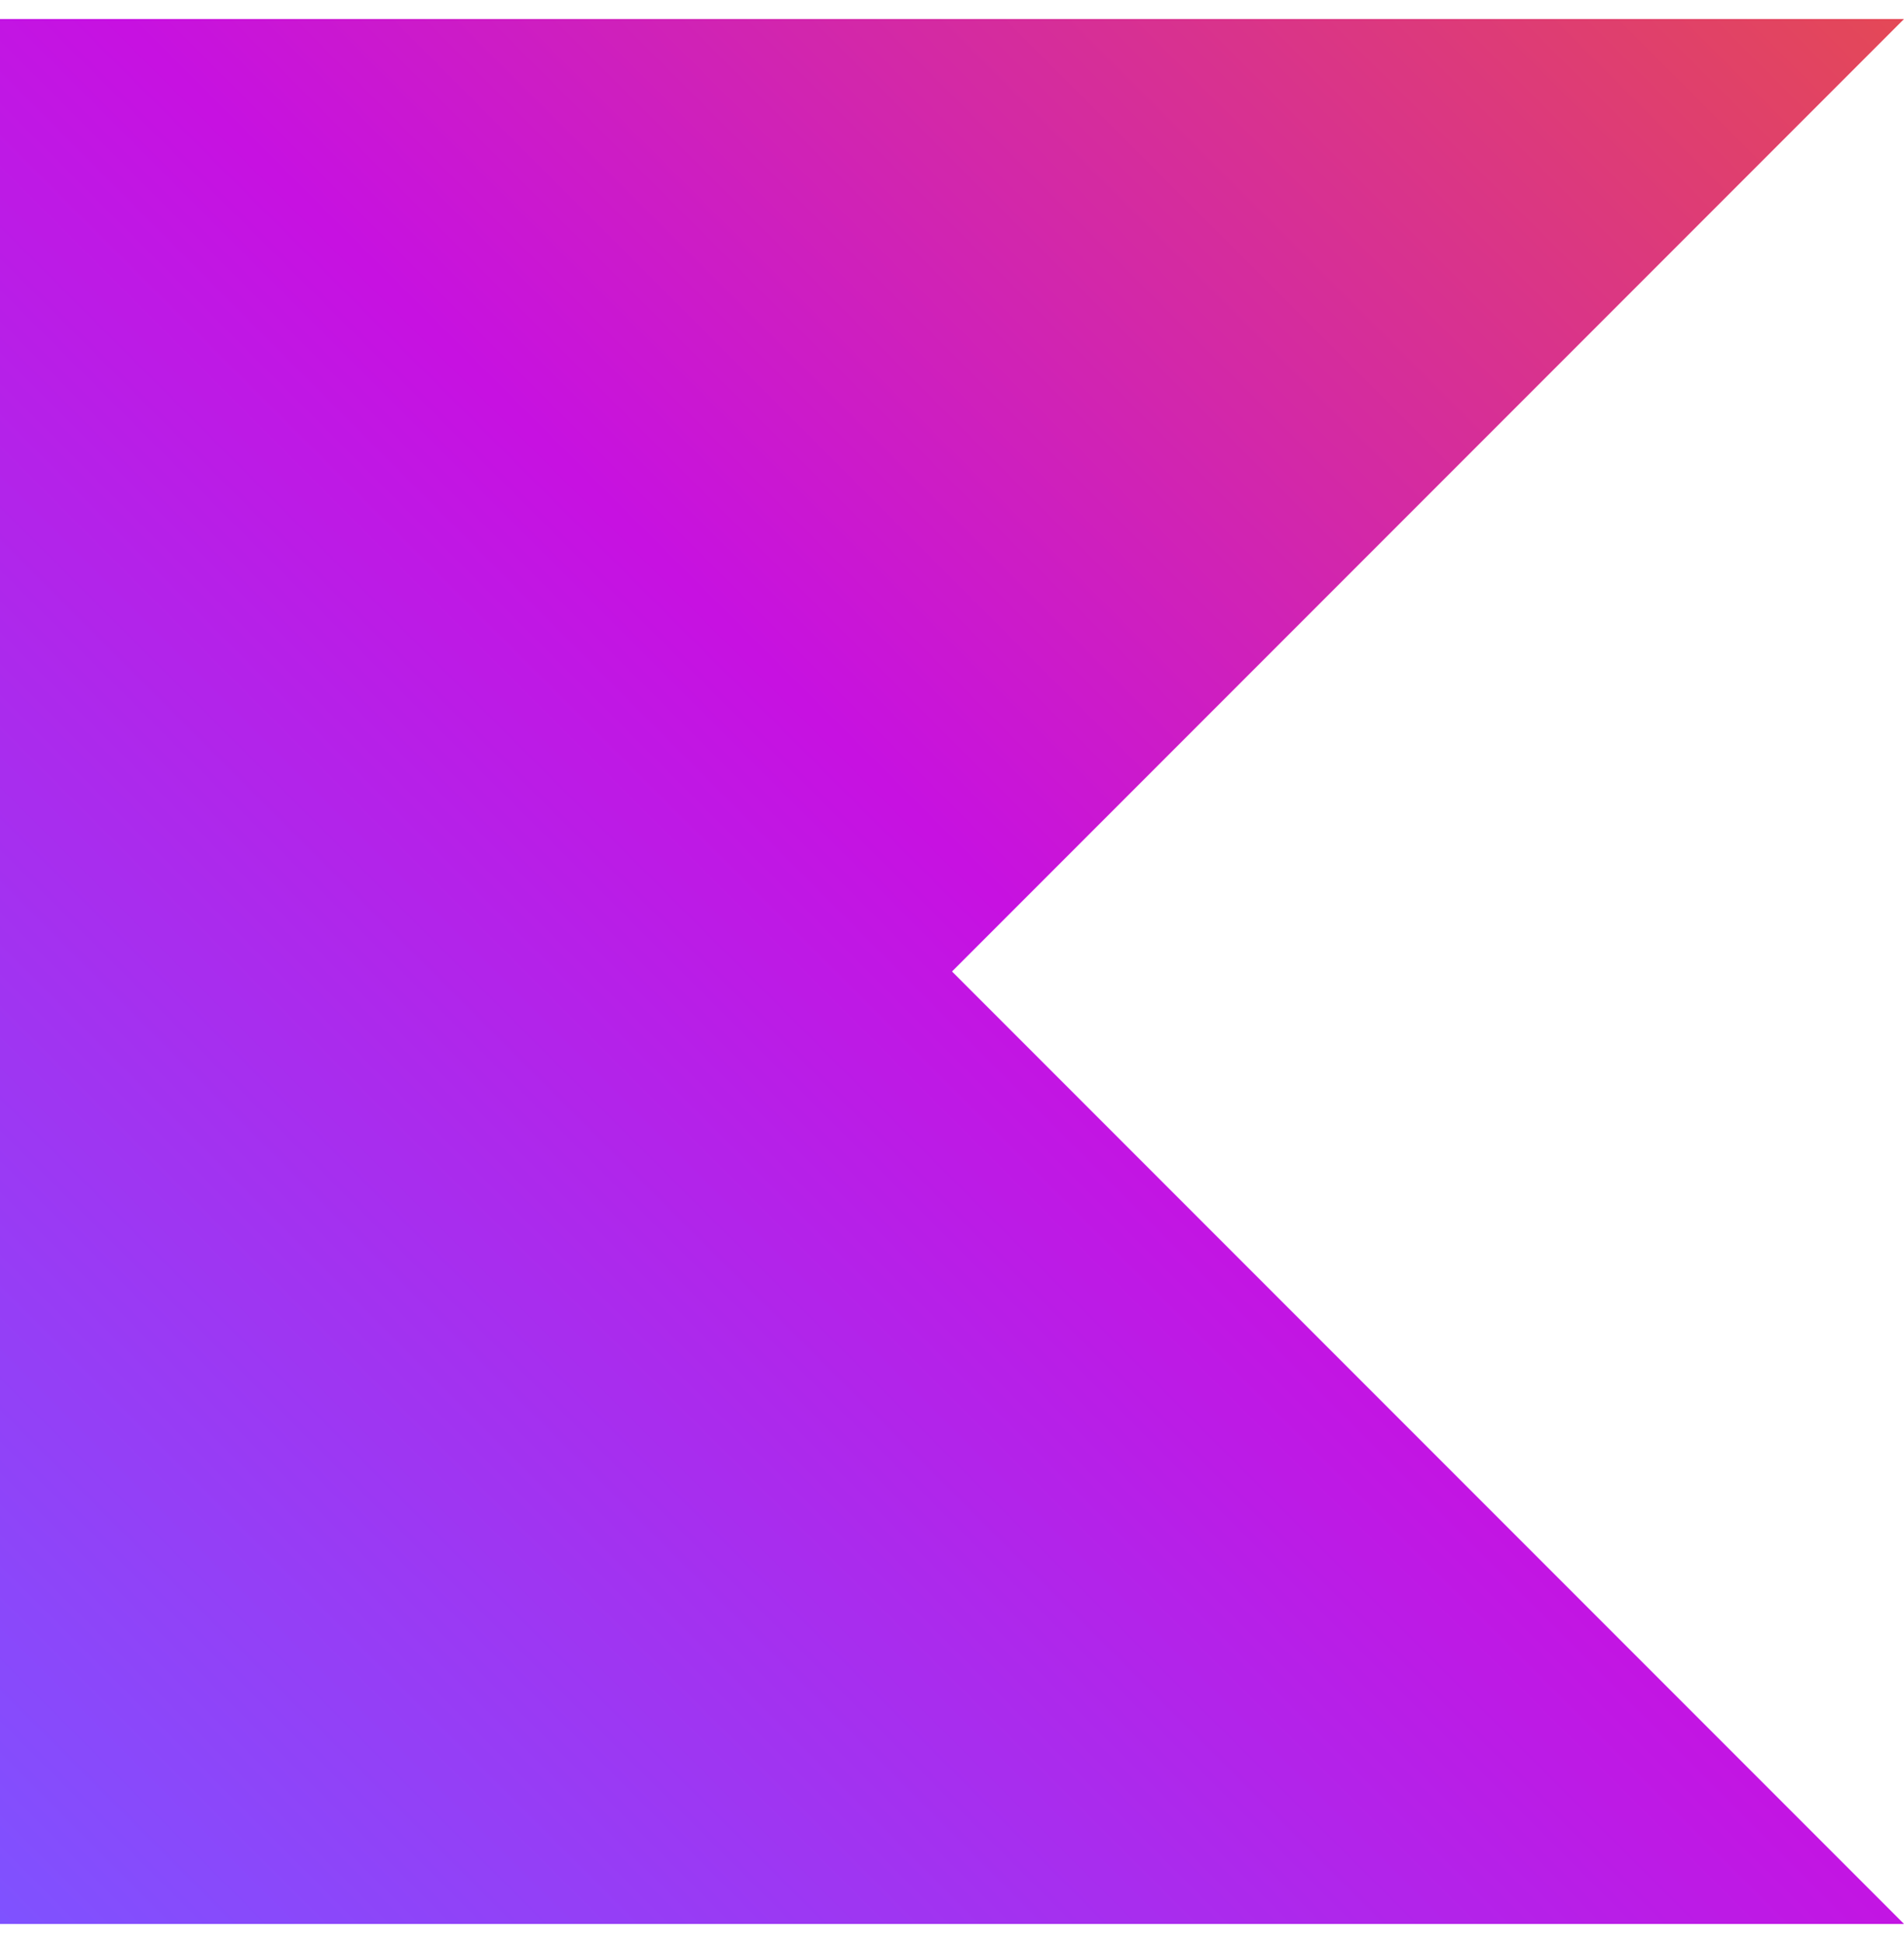
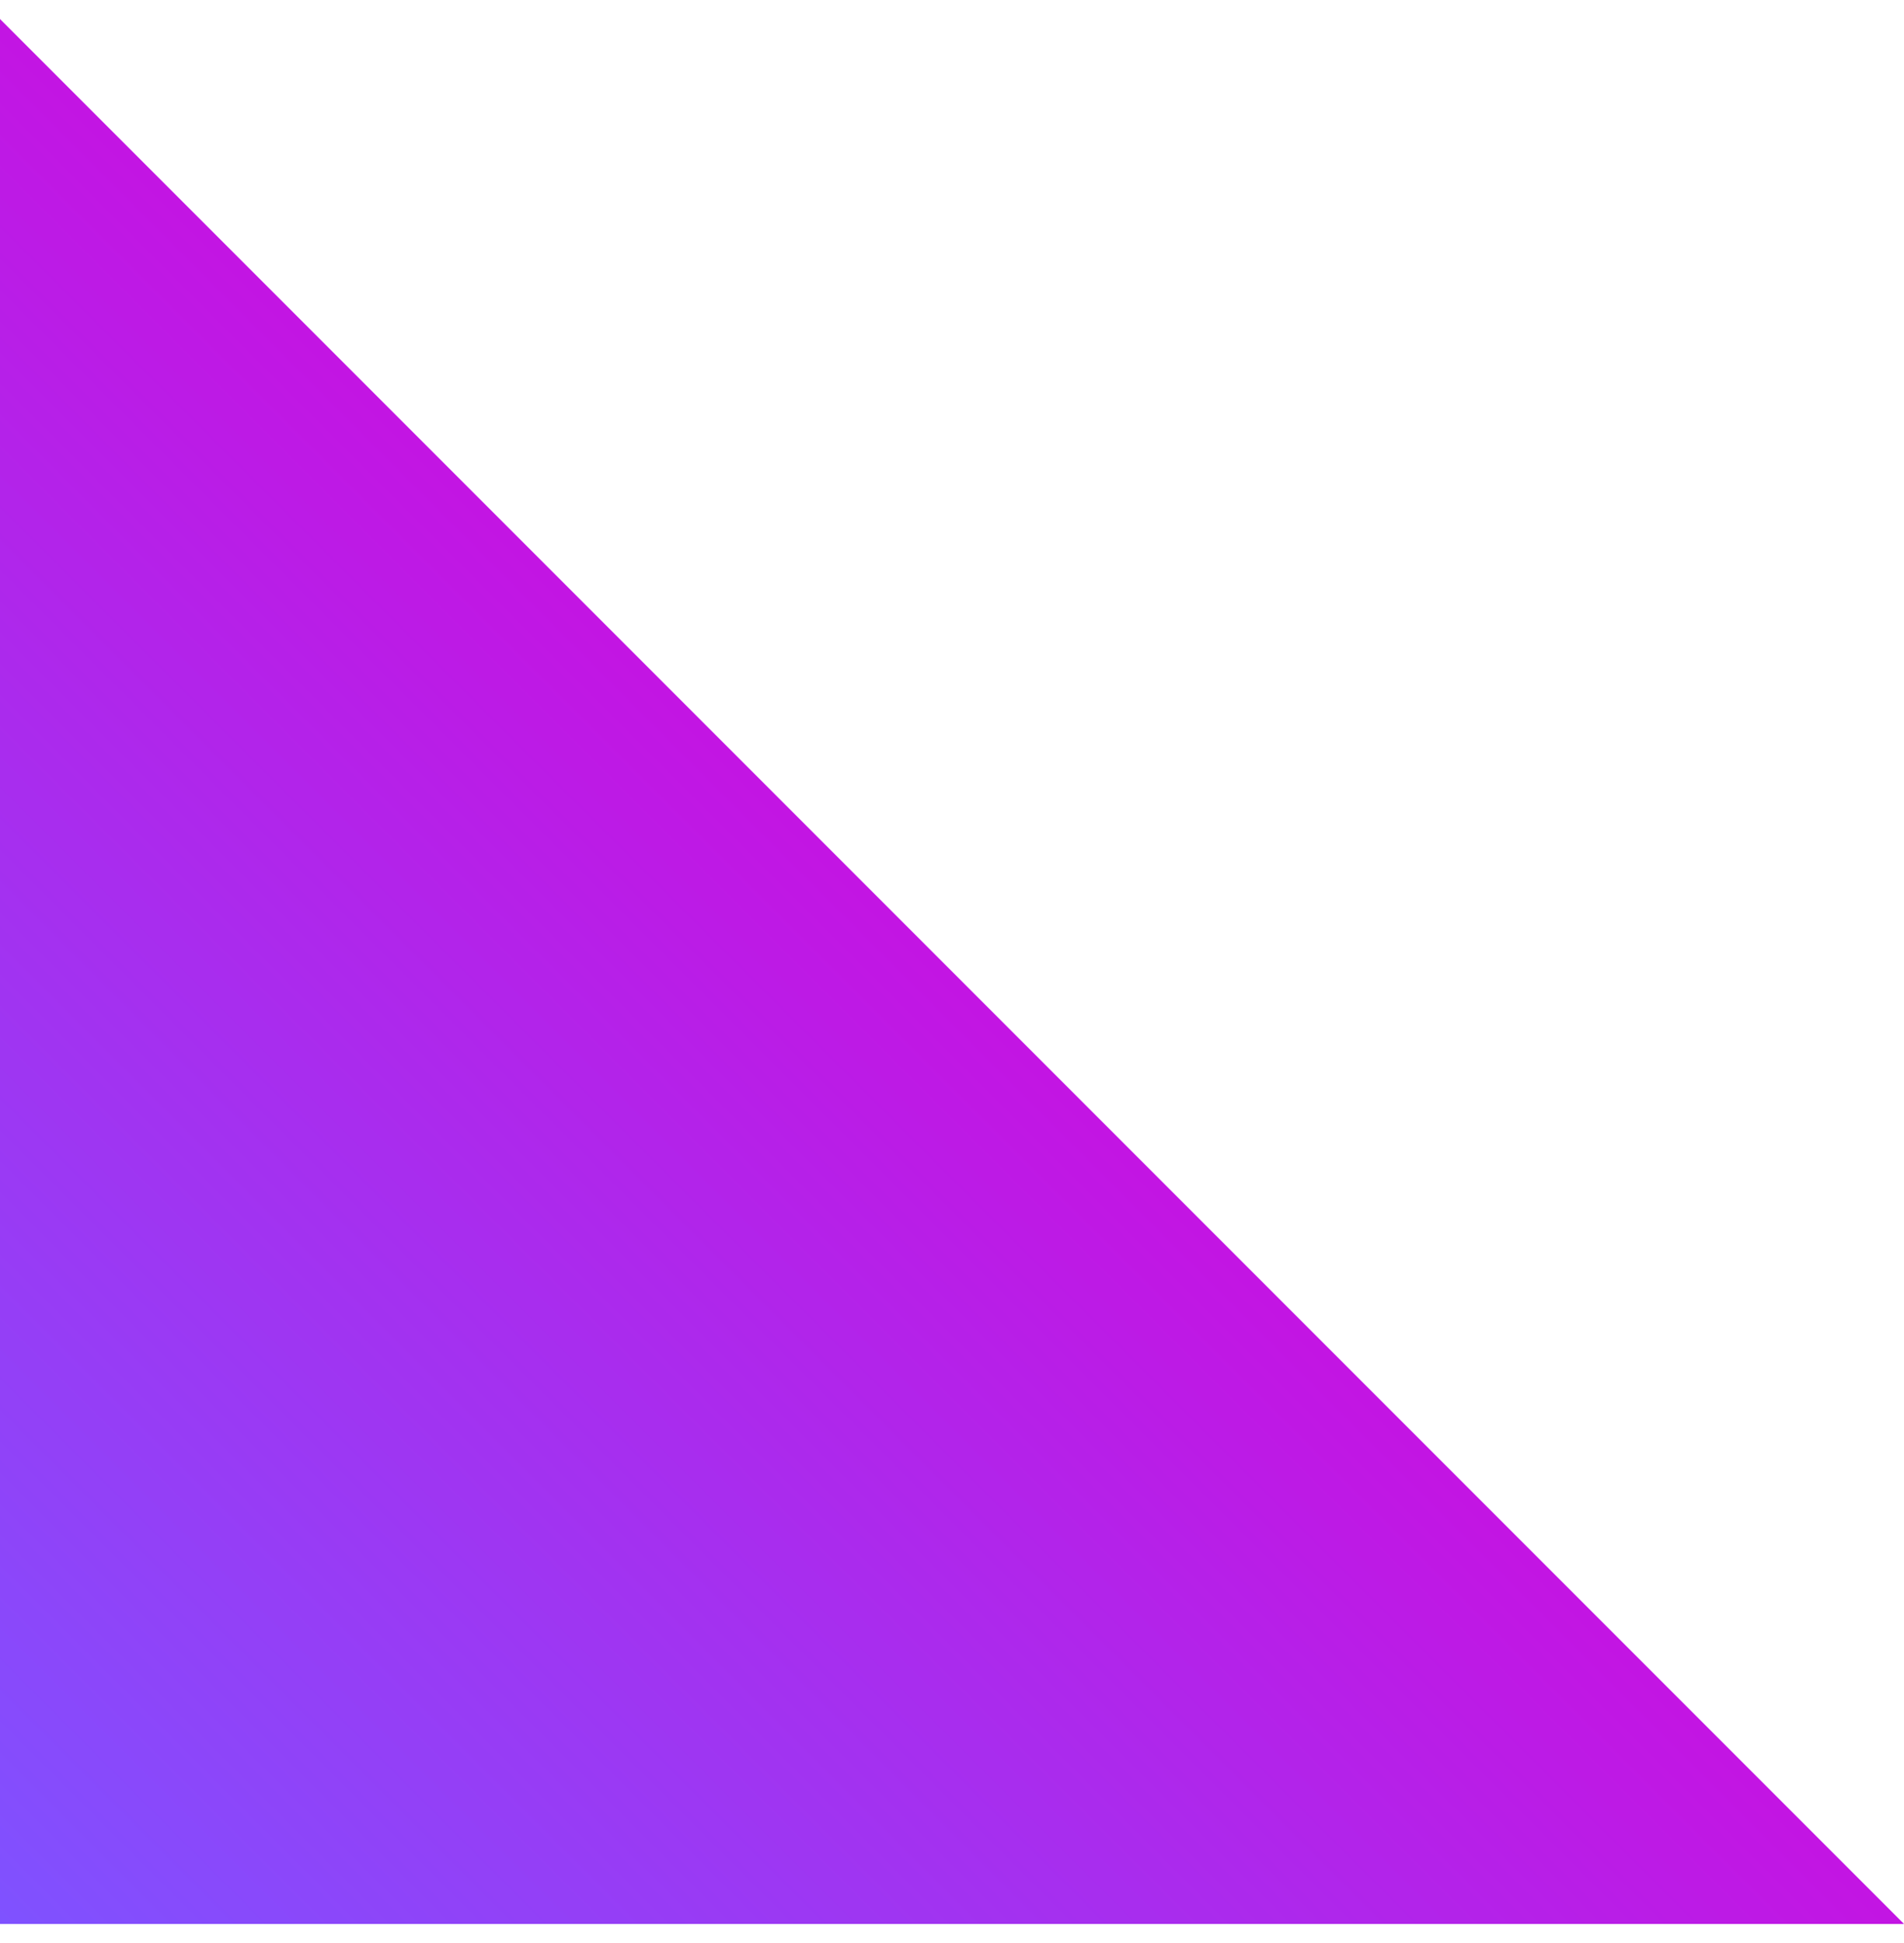
<svg xmlns="http://www.w3.org/2000/svg" width="50" height="51" viewBox="0 0 50 51" fill="none">
-   <path d="M50 50.5H0V0.5H50L25 25.5L50 50.5Z" fill="url(#paint0_linear_1805_234)" />
+   <path d="M50 50.5H0V0.5L25 25.5L50 50.5Z" fill="url(#paint0_linear_1805_234)" />
  <defs>
    <linearGradient id="paint0_linear_1805_234" x1="50" y1="0.499" x2="-0" y2="50.5" gradientUnits="userSpaceOnUse">
      <stop offset="0.003" stop-color="#E44857" />
      <stop offset="0.469" stop-color="#C711E1" />
      <stop offset="1" stop-color="#7F52FF" />
    </linearGradient>
  </defs>
</svg>